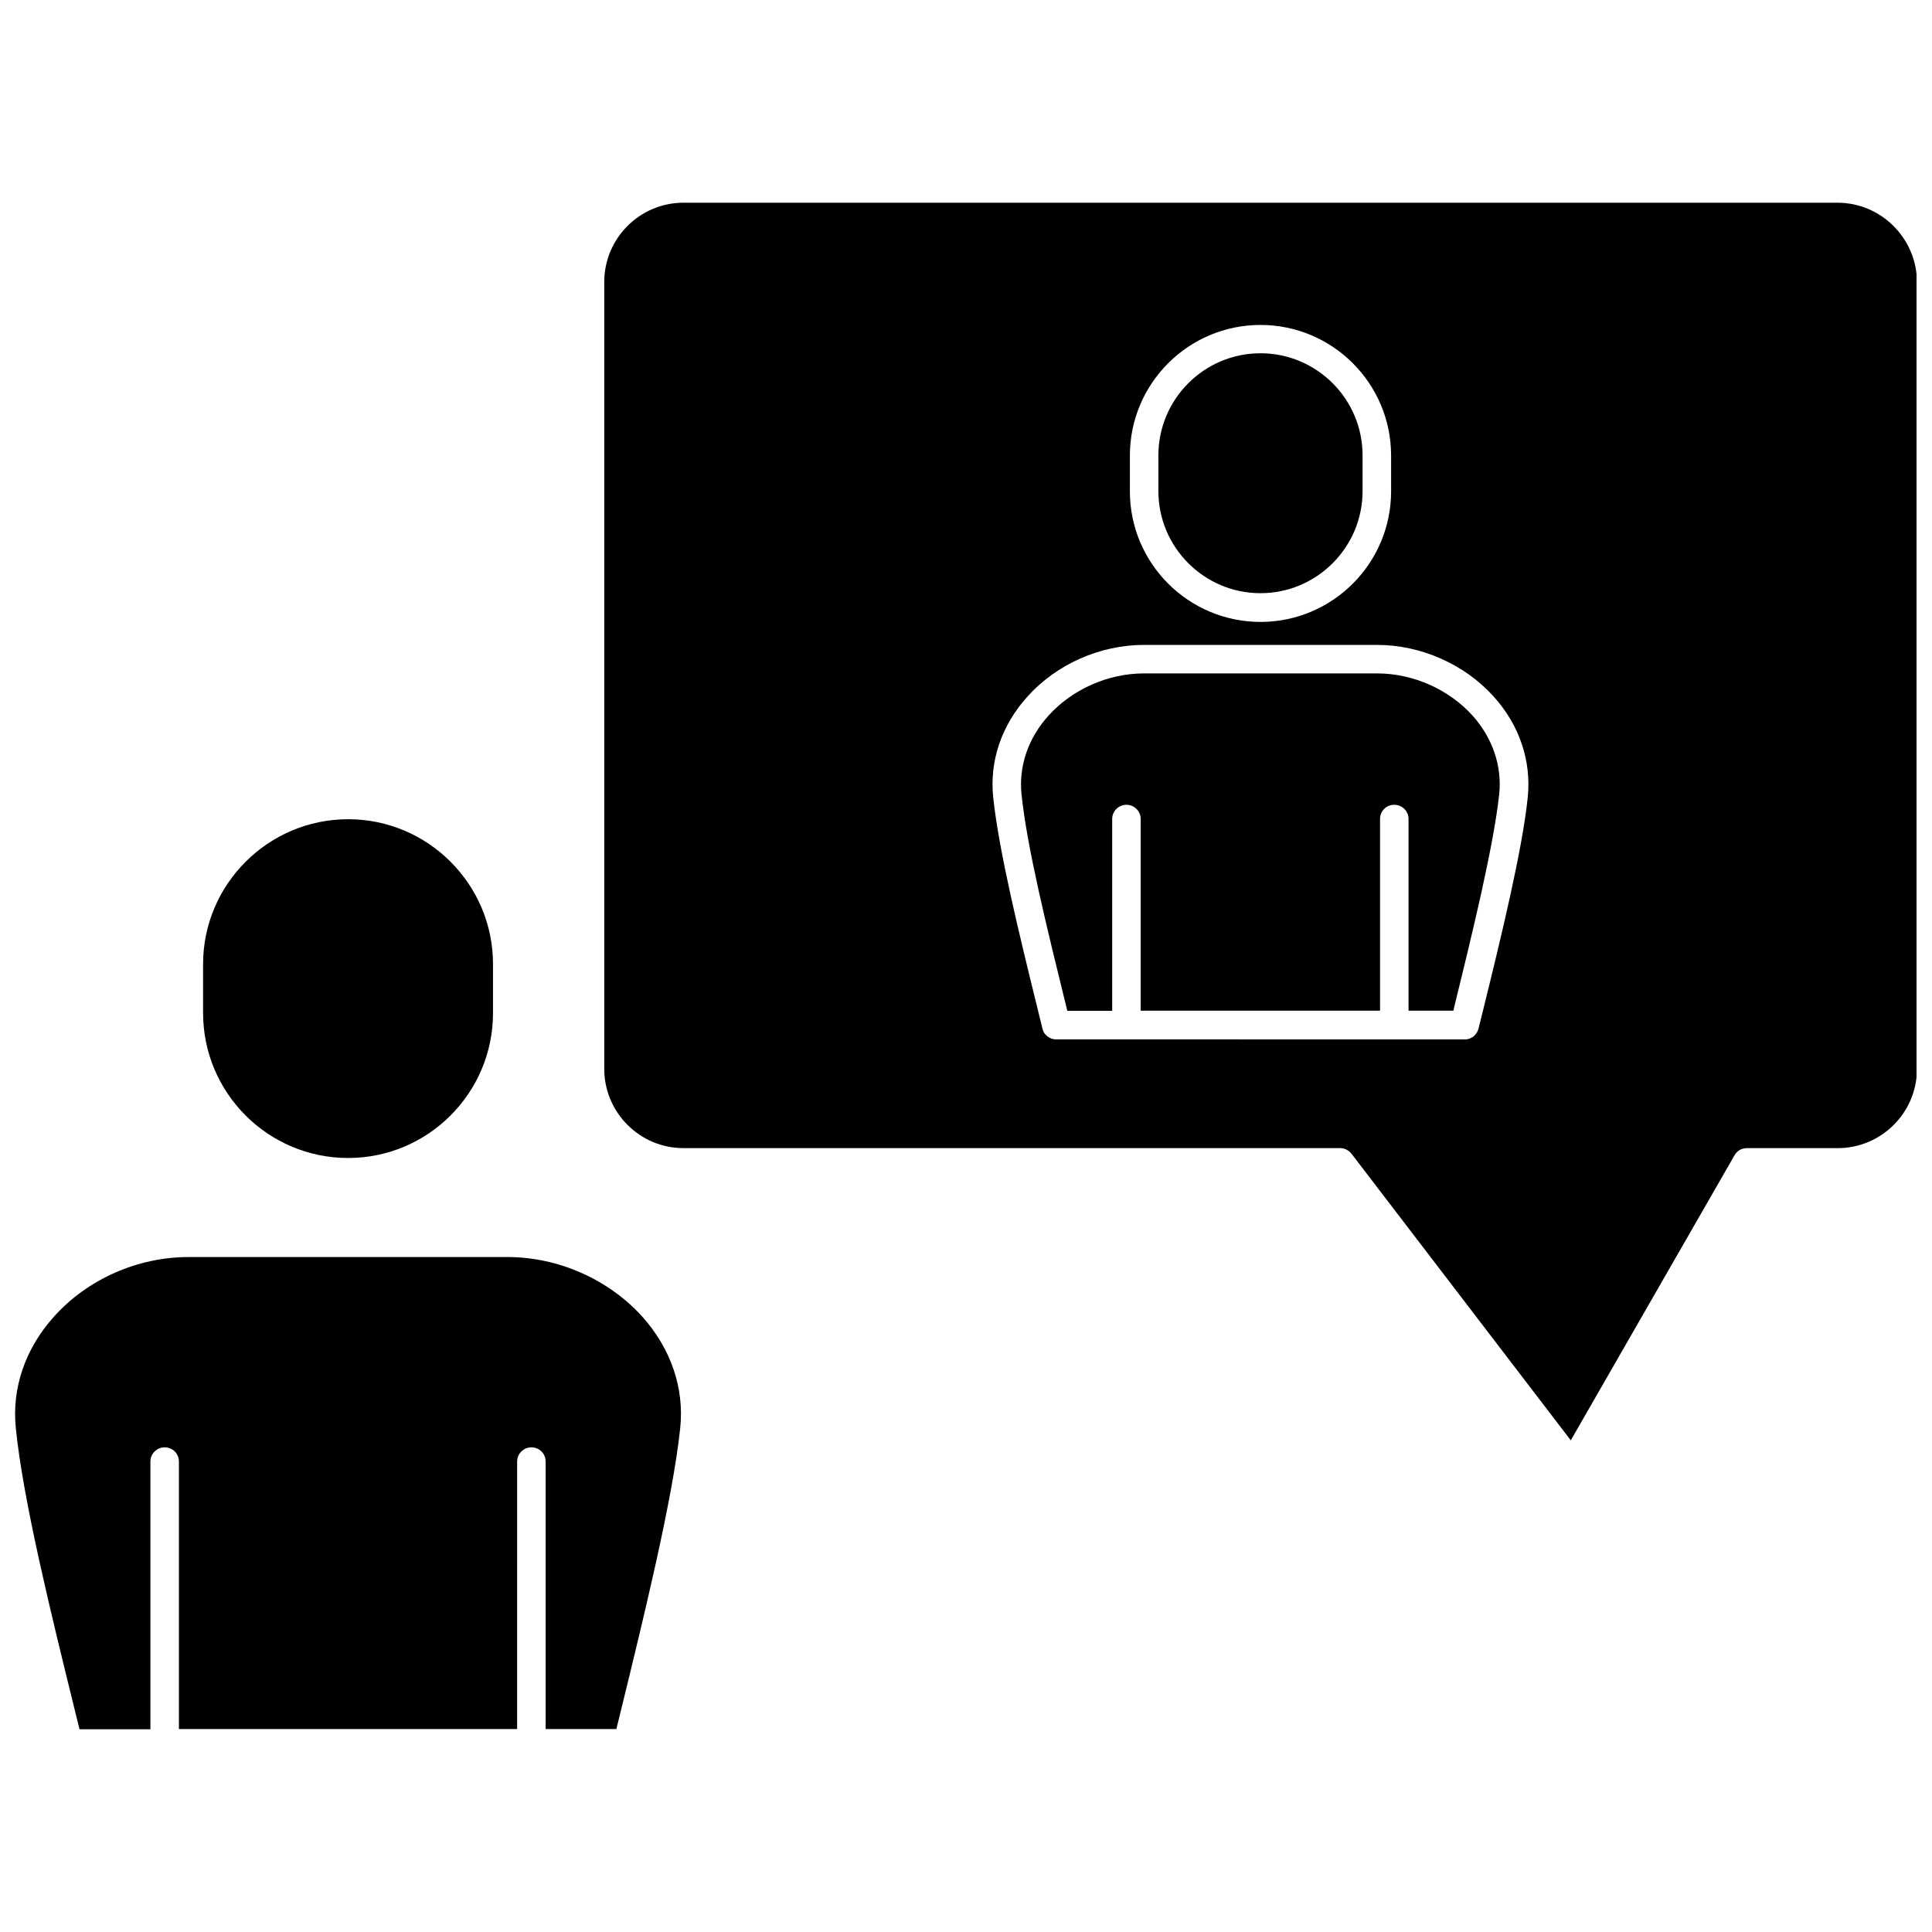
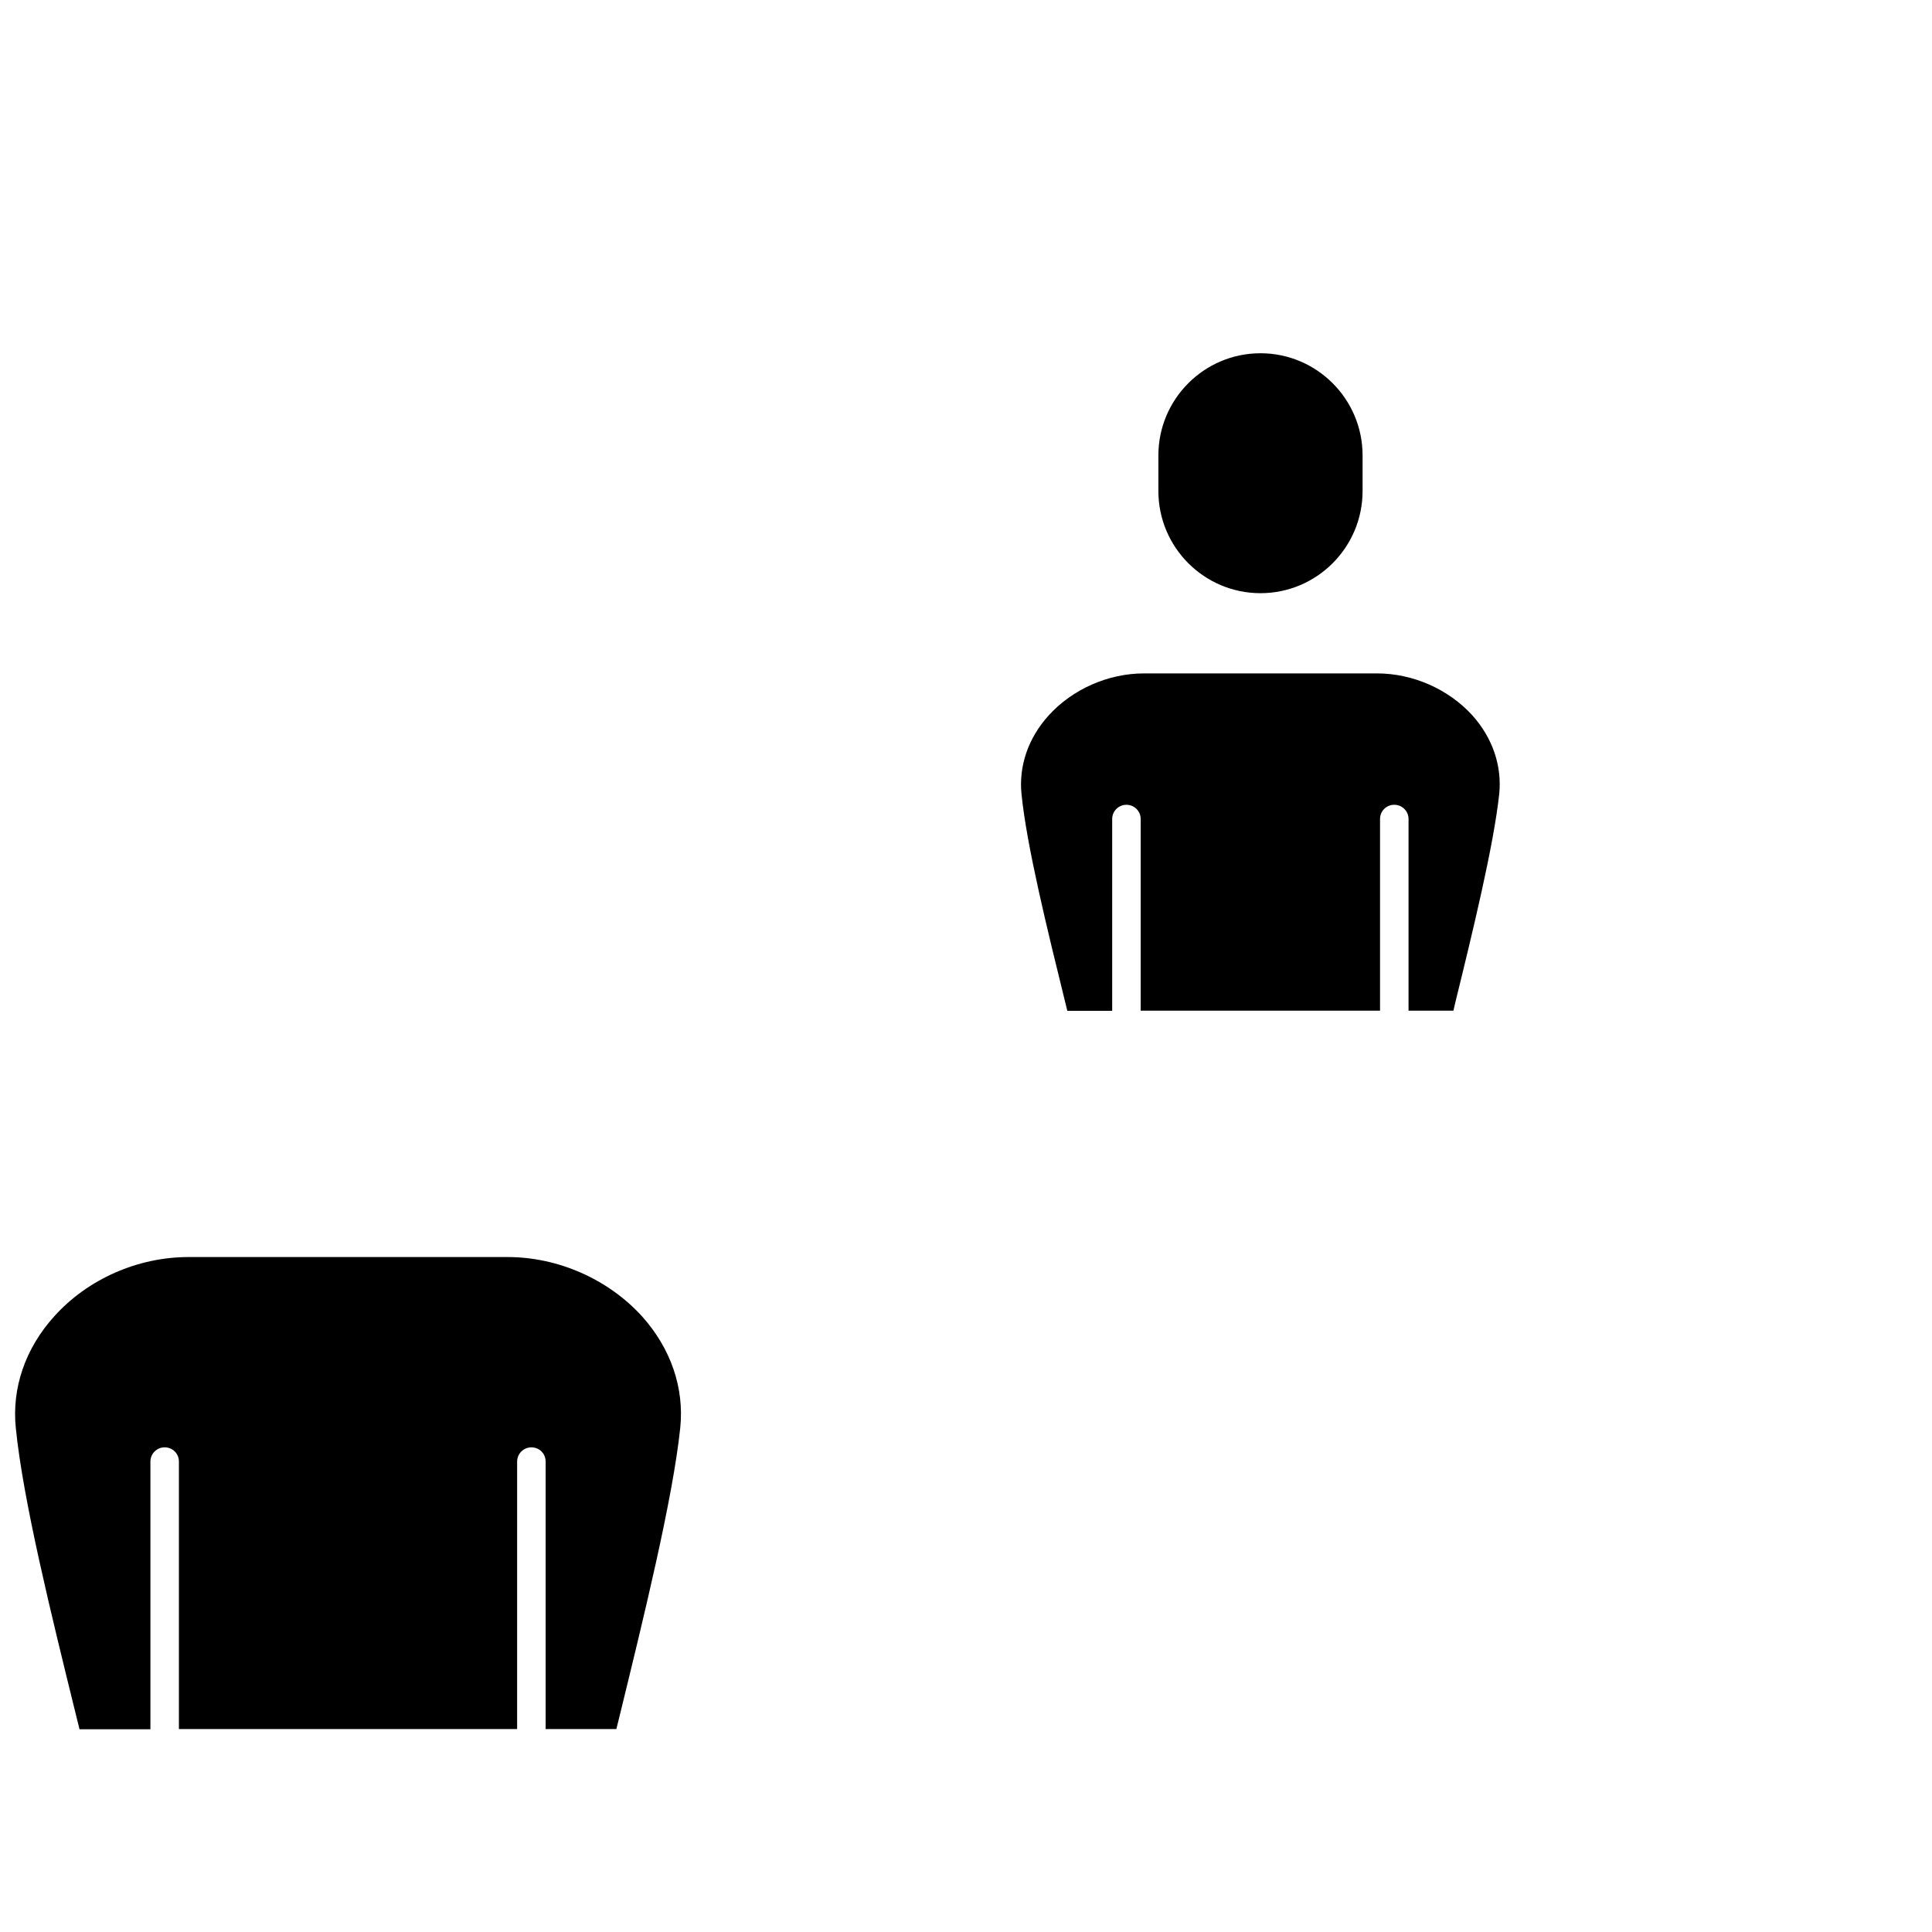
<svg xmlns="http://www.w3.org/2000/svg" width="800px" height="800px" version="1.1" viewBox="144 144 512 512">
  <defs>
    <clipPath id="b">
-       <path d="m304 197h347.9v329h-347.9z" />
-     </clipPath>
+       </clipPath>
    <clipPath id="a">
      <path d="m148.09 477h176.91v126h-176.91z" />
    </clipPath>
  </defs>
  <g clip-path="url(#b)">
    <path d="m630.95 197.72h-305.81c-11.586 0-21.008 9.422-21.008 21.008v208.53c0 11.586 9.422 21.008 21.008 21.008h174.02c1.16 0 2.266 0.555 3.023 1.512l58.09 75.926 43.379-75.52c0.656-1.211 1.914-1.914 3.273-1.914h24.082c11.586 0 21.008-9.422 21.008-21.008v-208.53c-0.051-11.535-9.473-21.008-21.059-21.008zm-187.52 67.008c0-19.094 15.516-34.613 34.613-34.613 19.094 0 34.613 15.516 34.613 34.613v9.473c0 19.094-15.516 34.613-34.613 34.613-19.094 0-34.613-15.516-34.613-34.613zm105.45 90.484c-1.461 14.207-7.203 37.633-11.84 56.477l-1.16 4.637c0 0.102 0 0.152-0.051 0.203-0.051 0.203-0.102 0.402-0.203 0.605-0.102 0.25-0.203 0.453-0.352 0.656-0.102 0.152-0.25 0.301-0.352 0.453-0.102 0.152-0.25 0.25-0.352 0.352-0.25 0.203-0.453 0.352-0.707 0.453-0.152 0.102-0.301 0.152-0.453 0.203-0.203 0.102-0.402 0.102-0.605 0.152-0.203 0.051-0.402 0.051-0.605 0.051l-108.27-0.008c-0.203 0-0.402 0-0.605-0.051-0.152 0-0.352-0.051-0.504-0.102-0.152-0.051-0.352-0.102-0.504-0.203-0.152-0.102-0.301-0.152-0.453-0.25-0.25-0.152-0.453-0.301-0.605-0.504-0.102-0.102-0.152-0.152-0.25-0.25-0.102-0.102-0.152-0.203-0.25-0.301-0.102-0.203-0.25-0.402-0.301-0.555v-0.051c-0.102-0.203-0.152-0.402-0.203-0.605 0-0.051-0.051-0.102-0.051-0.203l-1.16-4.734c-4.836-19.648-10.328-41.969-11.84-56.375-1.008-9.672 2.266-19.145 9.117-26.703 7.707-8.566 19.246-13.652 30.832-13.652h61.766c11.586 0 23.176 5.09 30.883 13.652 6.856 7.559 10.031 17.027 9.074 26.652z" />
  </g>
  <path d="m508.92 322.46h-61.766c-9.473 0-18.941 4.18-25.242 11.133-5.391 5.945-7.961 13.352-7.203 20.859 1.41 13.906 6.852 35.922 11.637 55.367l0.504 2.066h11.891v-50.832c0-2.117 1.715-3.777 3.777-3.777 2.066 0 3.777 1.664 3.777 3.777v50.785h63.43v-50.785c0-2.117 1.664-3.777 3.777-3.777 2.066 0 3.777 1.664 3.777 3.777v50.785h11.891l0.453-1.965c4.586-18.641 10.227-41.816 11.688-55.469 0.754-7.457-1.762-14.863-7.152-20.859-6.293-6.902-15.715-11.086-25.238-11.086z" />
-   <path d="m236.26 450.88c21.16 0 38.391-17.23 38.391-38.391v-12.996c0-21.16-17.23-38.391-38.391-38.391-21.16 0-38.441 17.23-38.441 38.391v12.949c0 21.207 17.23 38.438 38.441 38.438z" />
  <g clip-path="url(#a)">
    <path d="m278.53 477.13h-84.59c-13.402 0-26.703 5.844-35.57 15.719-7.656 8.465-11.285 18.992-10.176 29.625 1.914 19.145 9.371 49.324 15.922 75.926l0.957 3.879 18.789-0.004v-70.938c0-2.117 1.715-3.777 3.777-3.777 2.117 0 3.777 1.664 3.777 3.777v70.887h89.629l0.004-70.887c0-2.117 1.715-3.777 3.777-3.777 2.117 0 3.777 1.664 3.777 3.777v70.887h18.742l0.906-3.68c6.246-25.543 14.055-57.281 16.02-76.125 1.109-10.629-2.519-21.109-10.125-29.574-8.918-9.82-22.219-15.715-35.617-15.715z" />
  </g>
  <path d="m478.04 301.2c14.914 0 27.055-12.141 27.055-27.055v-9.473c0-14.914-12.141-27.055-27.055-27.055-14.914 0-27.055 12.141-27.055 27.055v9.473c0 14.91 12.141 27.055 27.055 27.055z" />
</svg>